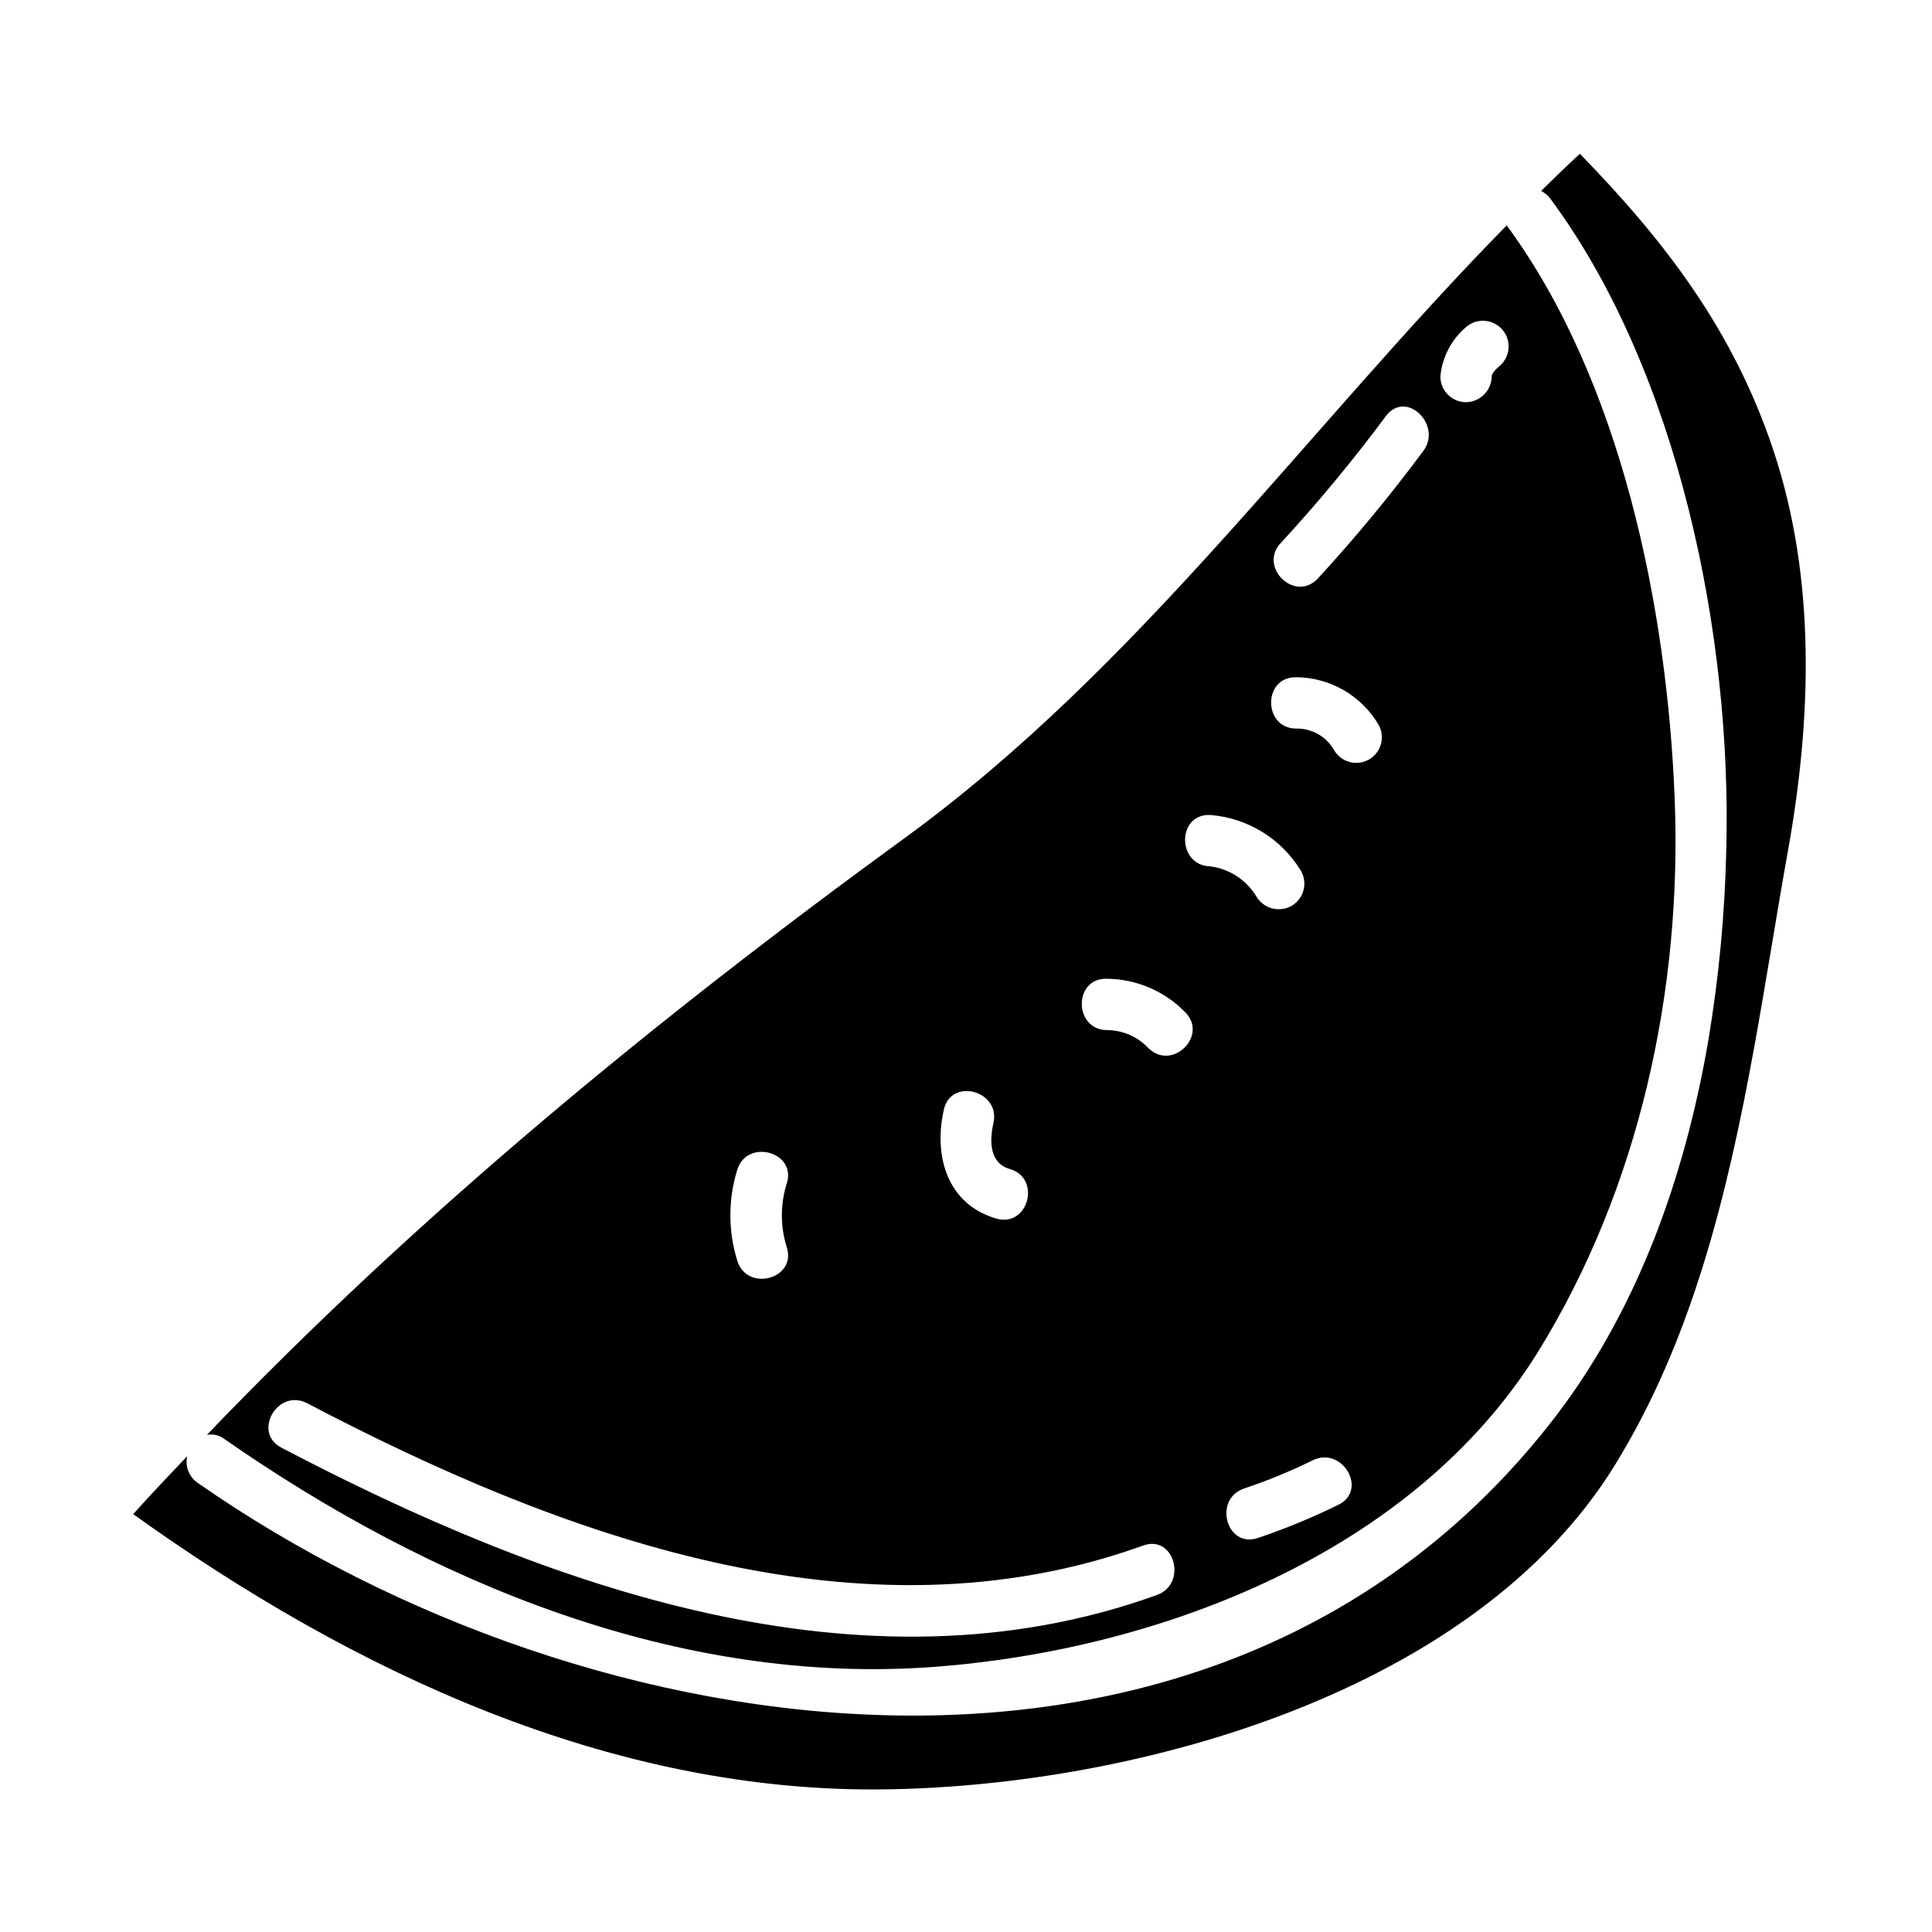
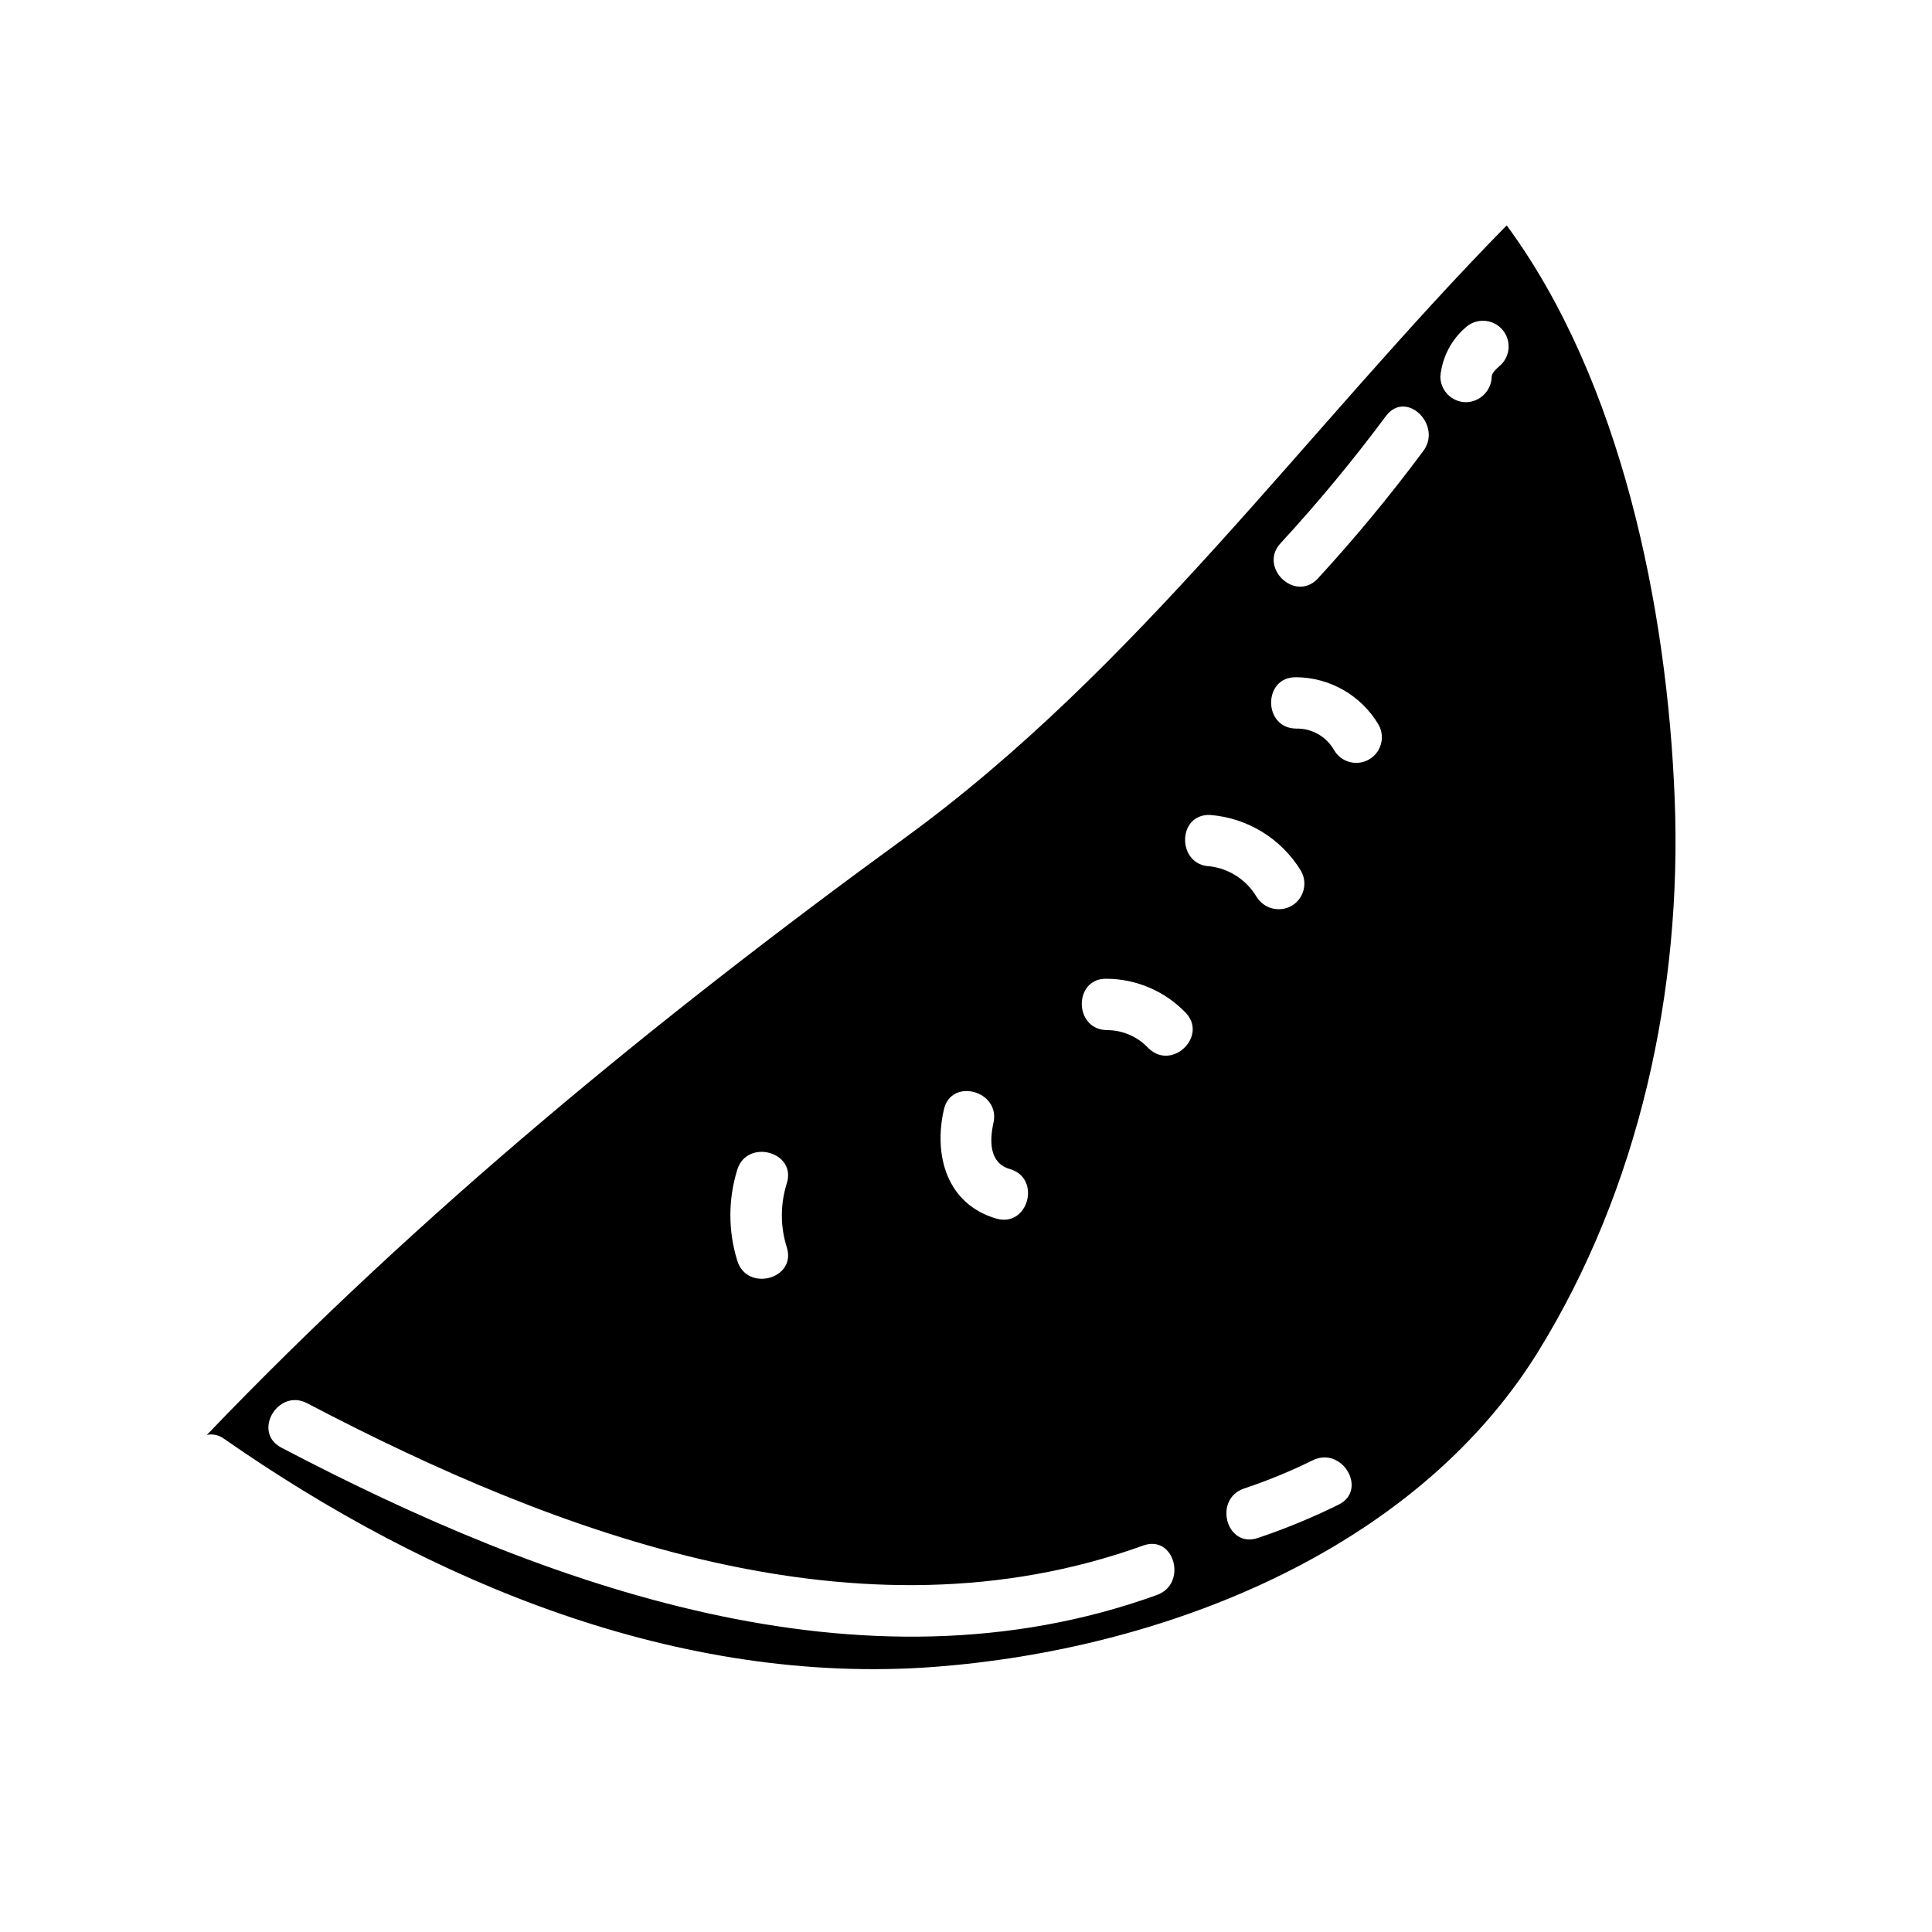
<svg xmlns="http://www.w3.org/2000/svg" fill="#000000" width="800px" height="800px" version="1.1" viewBox="144 144 512 512">
  <g>
    <path d="m203.29 525.23c54.641 38.102 120.52 65.598 188.42 60.504 59.828-4.539 126.74-30.219 159.74-83.254 26.938-43.477 38.379-96.039 36.355-146.89-1.969-50.383-14.168-110.68-44.52-151.86-53.246 54.223-97.77 117.45-159.67 162.46-65.461 47.664-128.55 99.379-184.79 158.07 1.562-0.309 3.18 0.043 4.469 0.977zm295.44 17.527c-6.93 3.418-14.074 6.367-21.398 8.828-8.34 2.809-11.891-10.332-3.621-13.121 6.211-2.074 12.273-4.566 18.148-7.457 7.84-3.875 14.738 7.859 6.871 11.75zm33.625-311.93c2.684-2.496 6.859-2.422 9.453 0.172 2.59 2.59 2.668 6.769 0.168 9.453-0.789 0.789-2.578 2.086-2.66 3.328-0.059 3.734-3.07 6.746-6.805 6.805-3.754-0.012-6.789-3.051-6.801-6.805 0.457-5.012 2.836-9.656 6.644-12.953zm-48.852 56.988c9.891-10.746 19.207-22.004 27.914-33.73 5.461-6.867 15.023 2.828 9.625 9.625-8.711 11.723-18.027 22.98-27.914 33.727-6.137 6.273-15.777-3.352-9.625-9.621zm3.938 35.656c8.965 0.051 17.25 4.789 21.84 12.492 1.891 3.234 0.797 7.391-2.441 9.281-3.234 1.887-7.391 0.797-9.281-2.441-2.055-3.633-5.945-5.832-10.117-5.723-8.777-0.133-8.777-13.746 0.016-13.602zm-22.828 36.496c9.961 0.754 18.953 6.262 24.145 14.797 1.871 3.238 0.777 7.379-2.441 9.281-3.266 1.859-7.414 0.773-9.352-2.441-2.652-4.434-7.203-7.394-12.328-8.023-8.738-0.277-8.793-13.883 0-13.609zm-27.332 43.41c7.805 0.055 15.266 3.219 20.727 8.793 6.348 6.144-3.281 15.773-9.633 9.633-2.863-3.082-6.887-4.828-11.094-4.812-8.793-0.211-8.793-13.82 0-13.613zm-43.129 34.613c1.969-8.512 15.074-4.883 13.117 3.629-1.047 4.746-1.117 10.629 4.398 12.203 8.375 2.445 4.816 15.562-3.629 13.117-13.117-3.824-16.691-16.734-13.887-28.949zm-54.762 15.984c2.582-8.305 15.773-4.746 13.117 3.629h0.004c-1.746 5.519-1.746 11.438 0 16.957 2.652 8.371-10.535 11.934-13.117 3.543h-0.004c-2.441-7.859-2.441-16.27 0-24.129zm-113.98 61.906c66.809 35.031 146.64 64.723 221.56 37.699 8.266-2.988 11.809 10.168 3.617 13.117-78.301 28.25-162.16-2.434-232.04-39.066-7.777-4.074-0.895-15.816 6.867-11.75z" />
-     <path d="m613.97 263.33c-10.609-31.75-28.543-55.203-51.289-78.578-3.492 3.207-6.91 6.559-10.262 9.84 0.992 0.52 1.852 1.258 2.516 2.16 33.992 45.988 48.078 115.98 46.543 172.51-0.367 16.863-1.949 33.68-4.727 50.316-6.297 36.773-19.121 72.715-42.078 101.82-88.559 112.42-253.95 88.277-358.21 15.629-2.328-1.559-3.461-4.383-2.863-7.117-4.812 5.094-9.629 10.117-14.305 15.352 58.199 41.723 127.01 74.184 200 72.926 66.293-1.047 155.47-25.684 192.61-85.836 20.449-33.062 29.867-71.809 36.914-110.47 3.211-17.656 5.93-35.242 9-52.348 6.266-34.871 7.523-72.078-3.852-106.2z" />
  </g>
</svg>